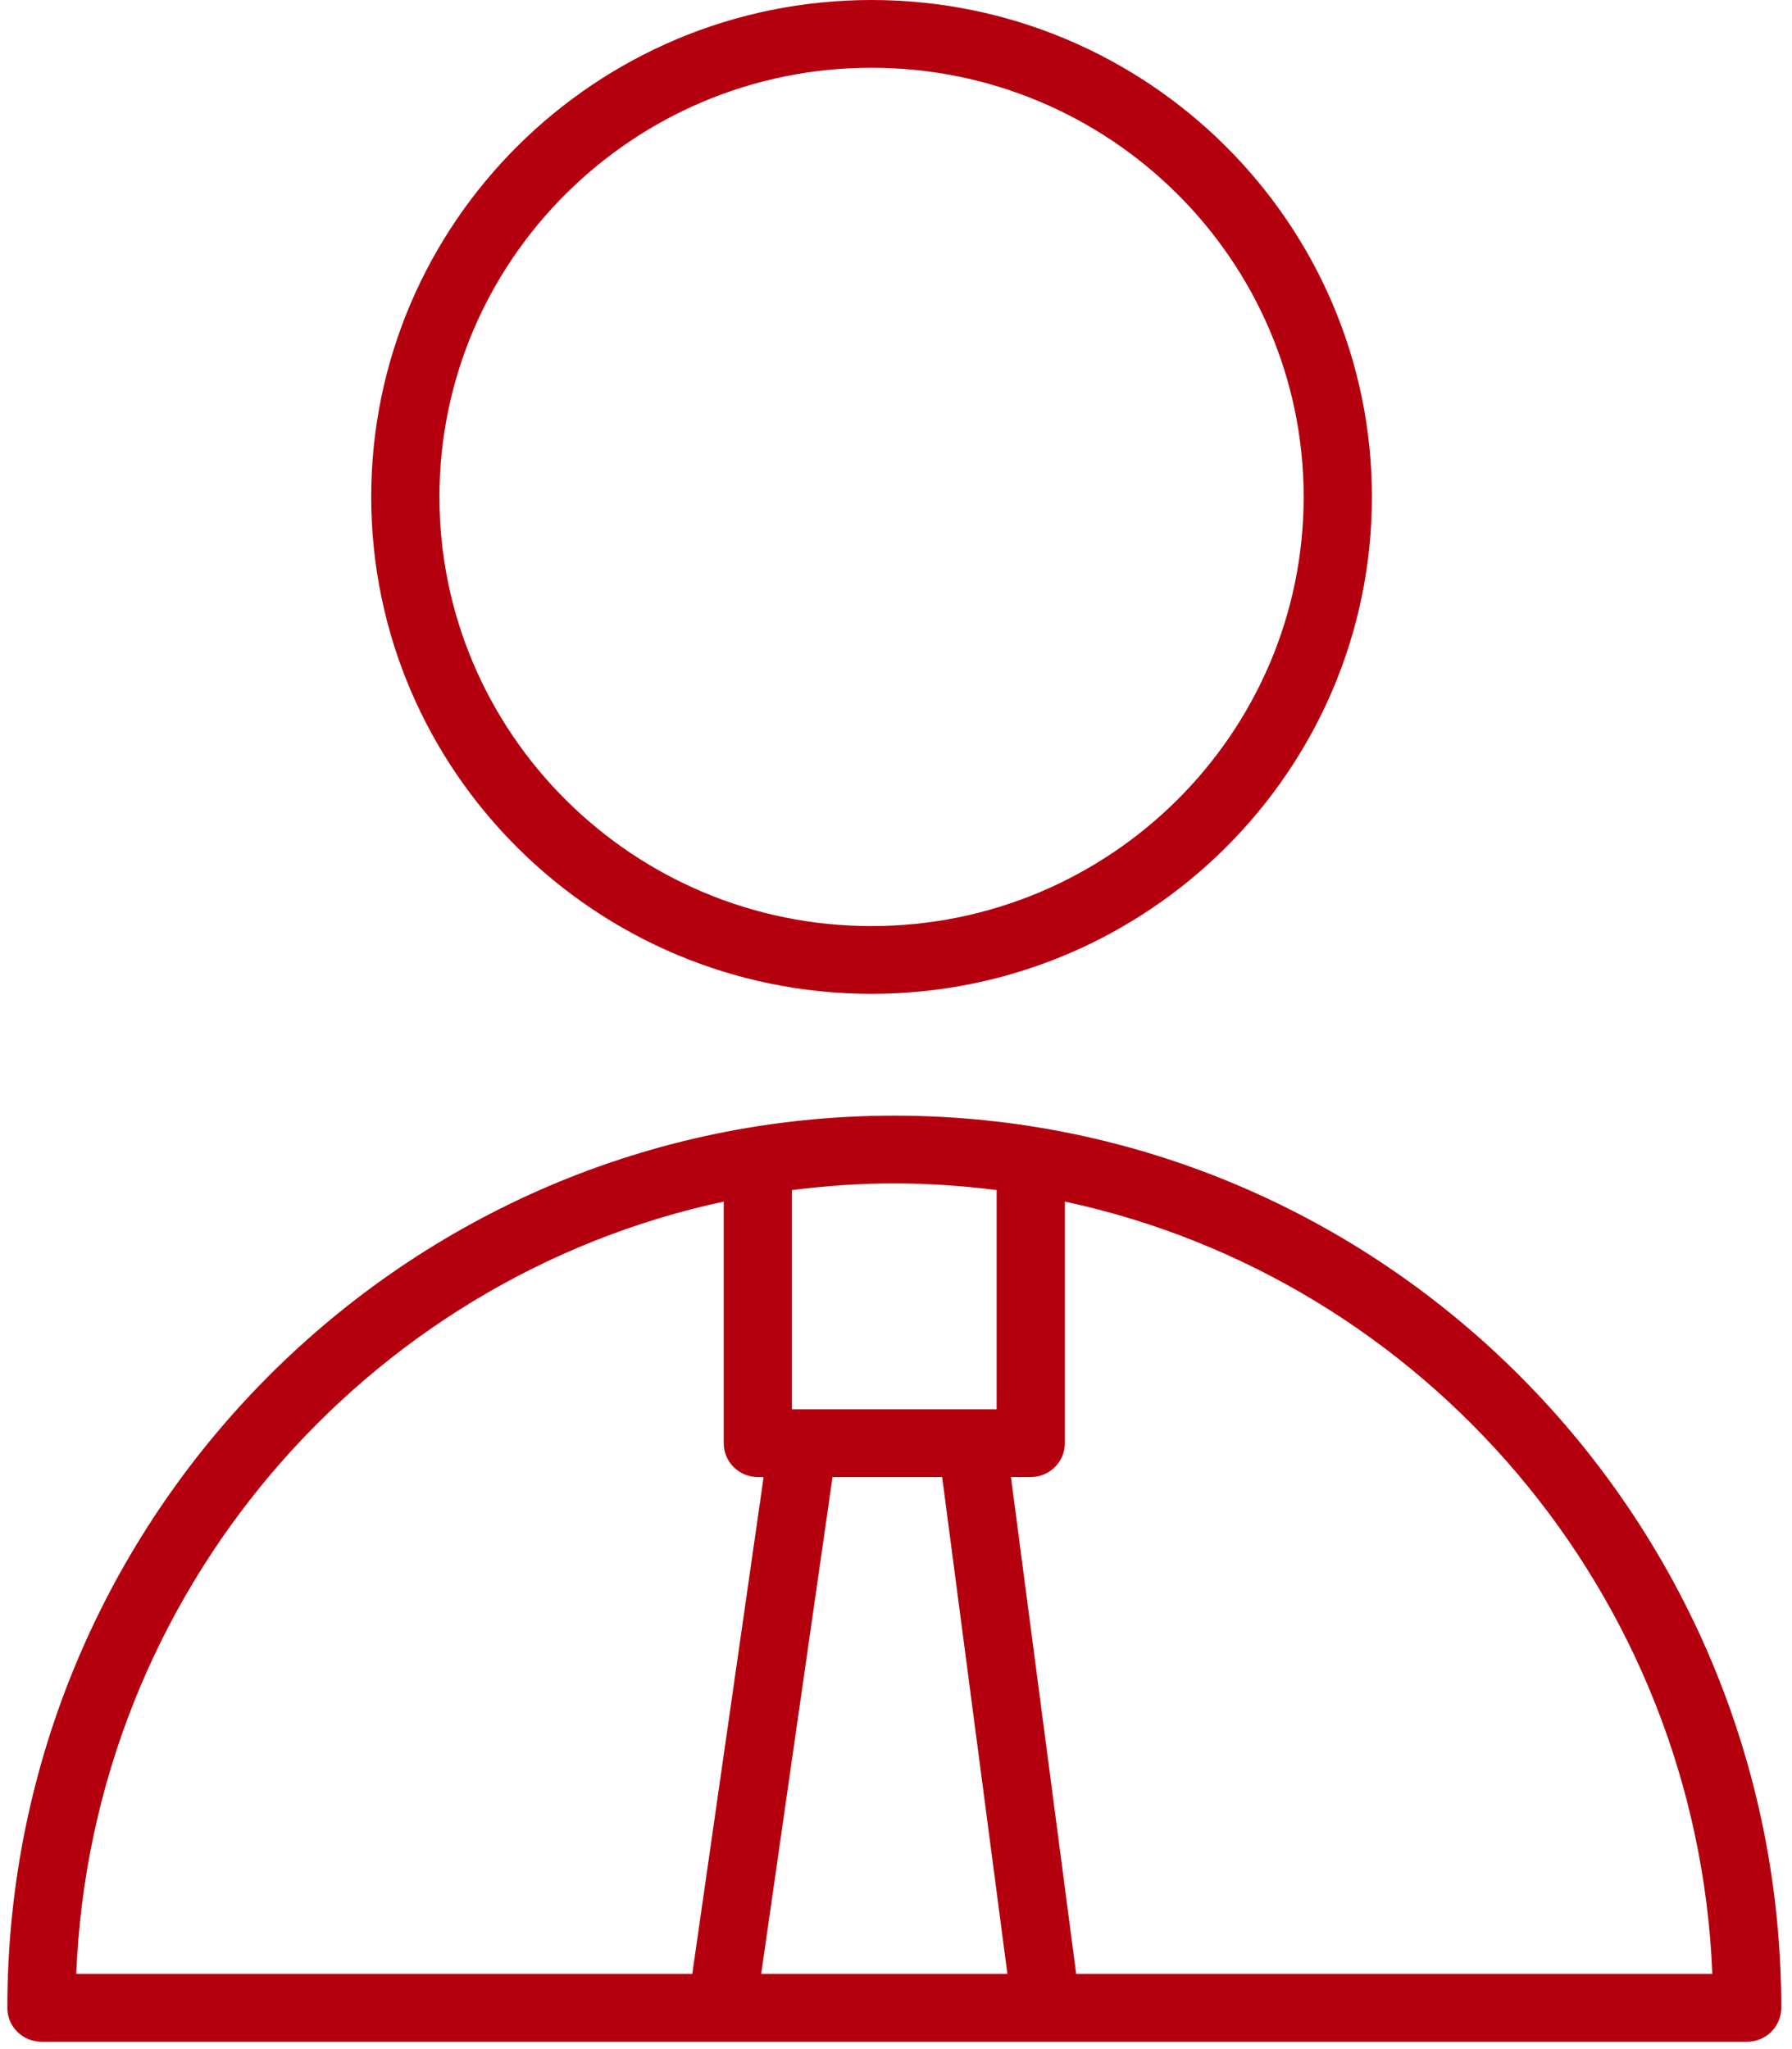
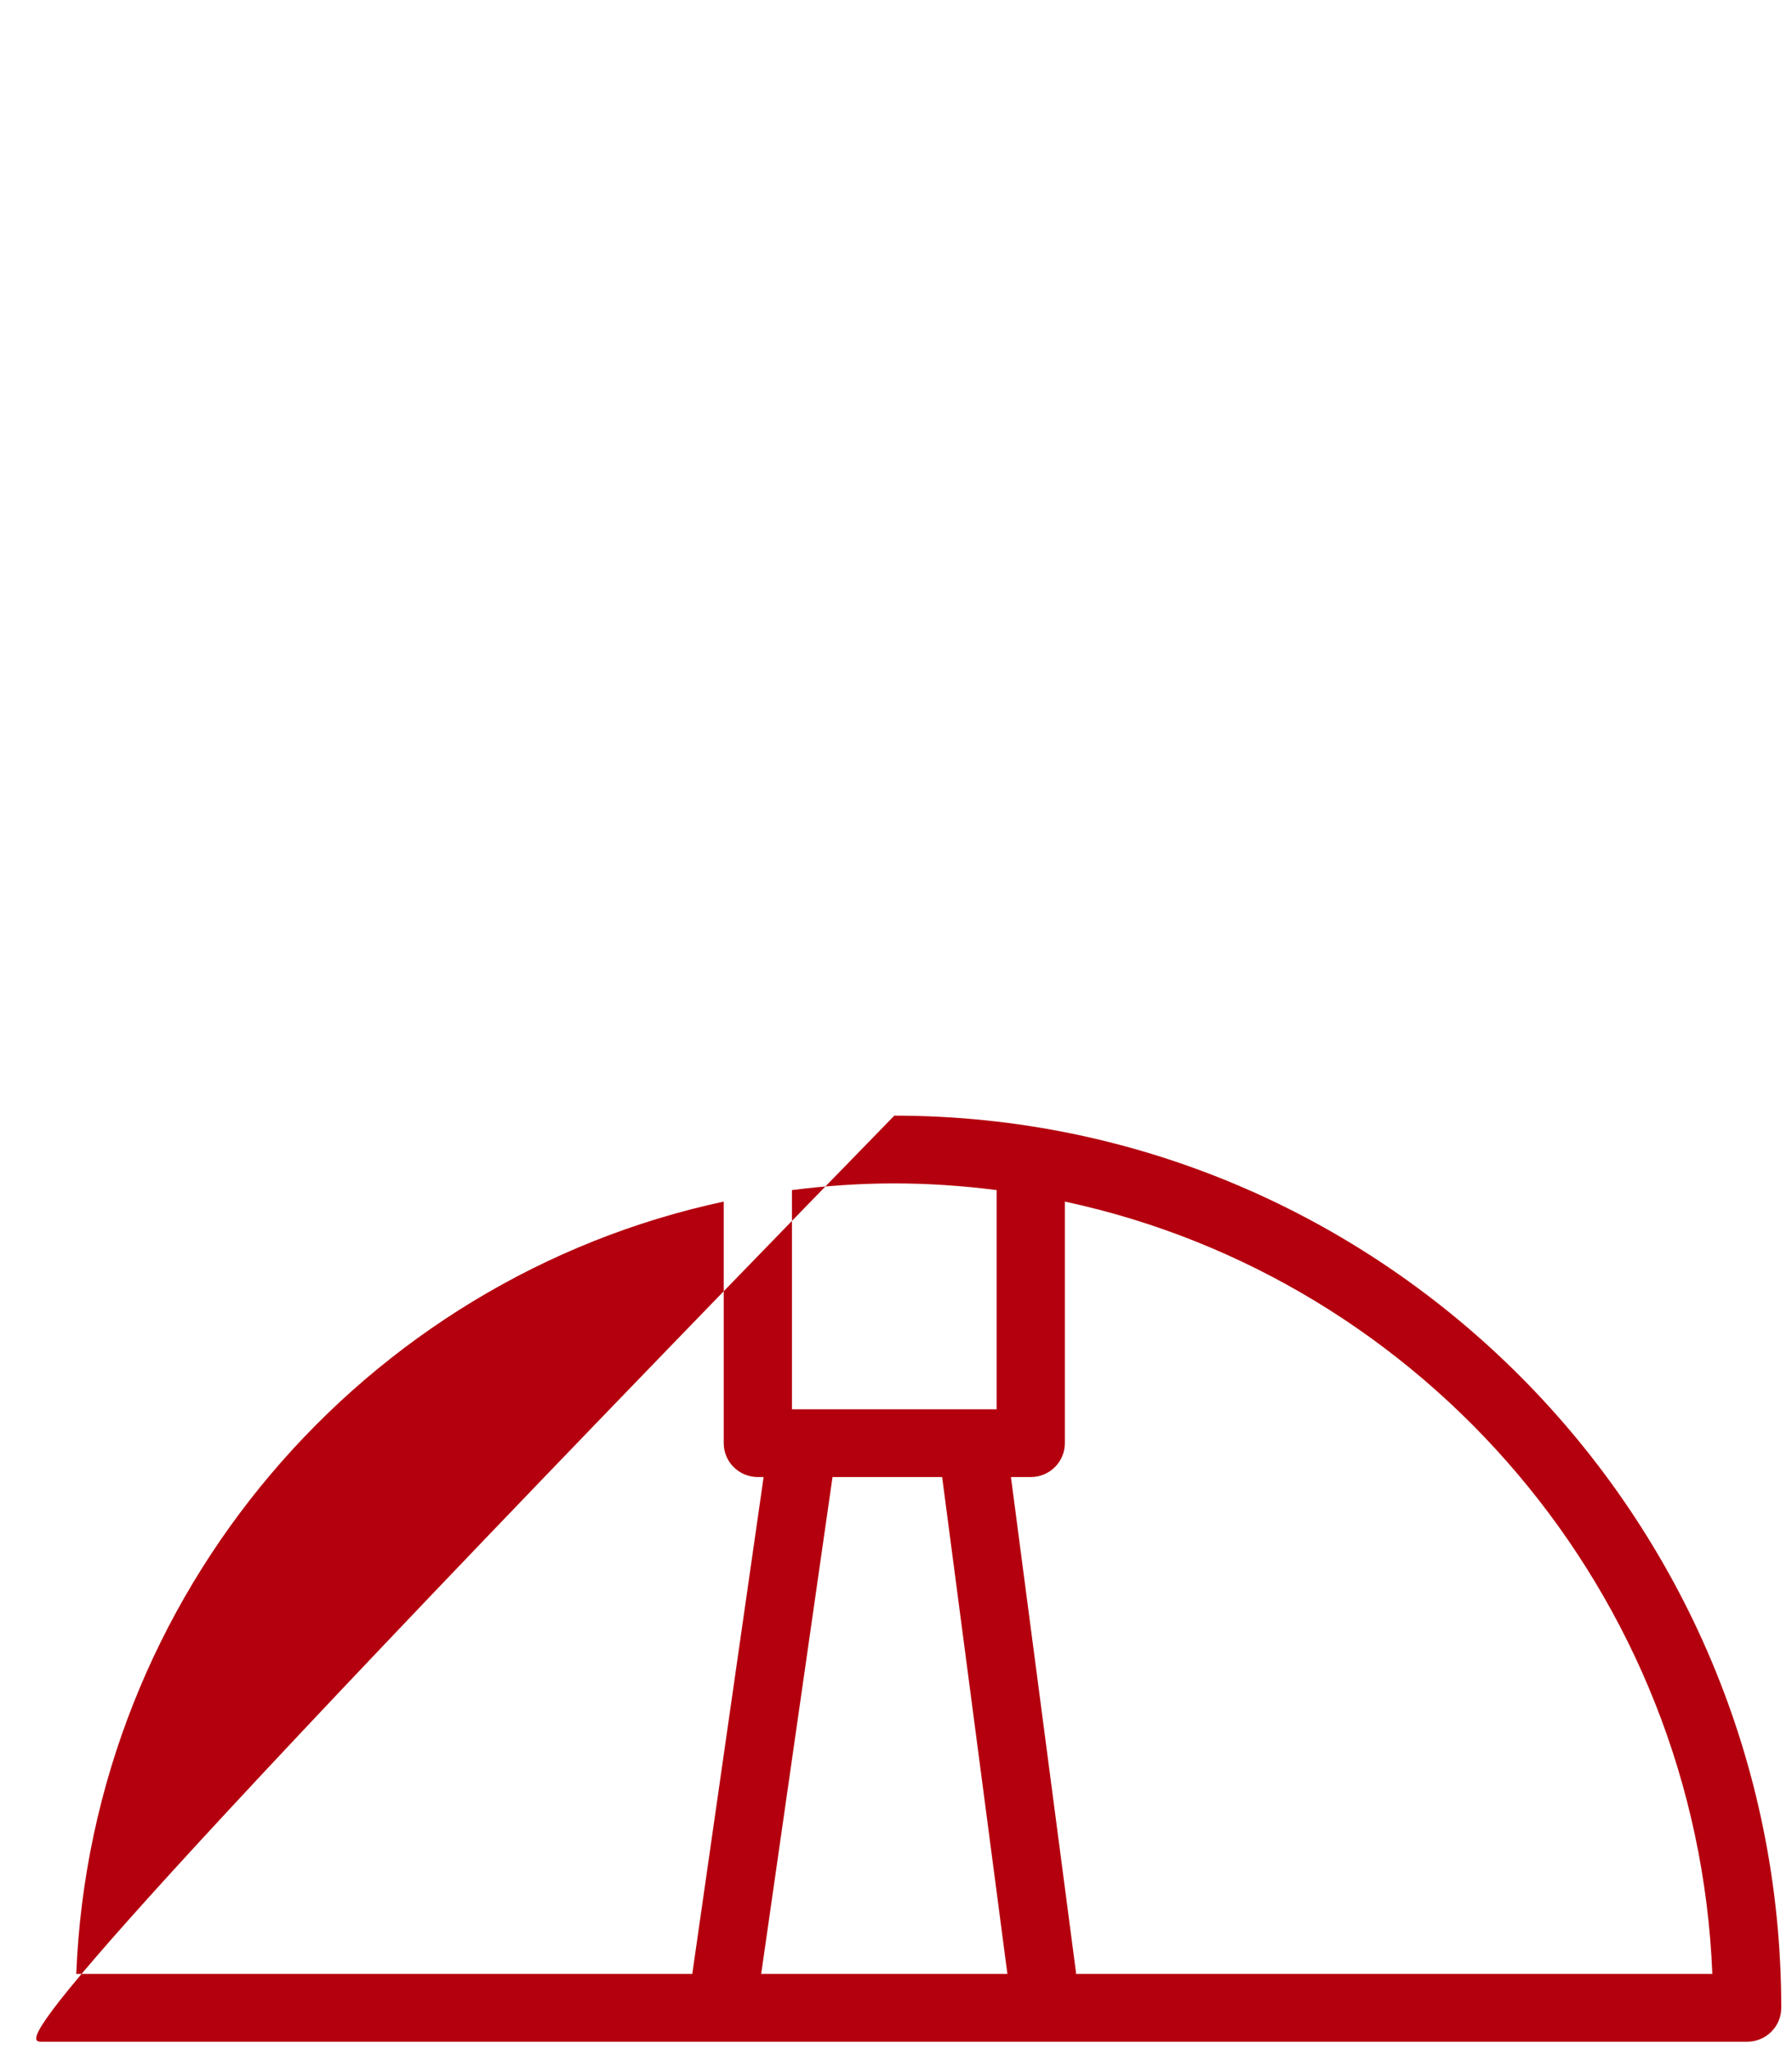
<svg xmlns="http://www.w3.org/2000/svg" width="153" height="175" viewBox="0 0 153 175" fill="none">
-   <path d="M76.354 95.269C34.597 95.269 0.626 129.447 0.626 171.456C0.626 173.055 1.929 174.35 3.539 174.35H149.169C150.779 174.35 152.082 173.055 152.082 171.456C152.082 129.447 118.111 95.269 76.354 95.269ZM80.439 126.13L86.012 168.563H64.989L71.08 126.13H80.439ZM85.092 101.624V120.343H67.616V101.624C70.48 101.262 73.393 101.055 76.354 101.055C79.315 101.055 82.228 101.262 85.092 101.624ZM61.791 102.608V123.237C61.791 124.836 63.094 126.13 64.704 126.13H65.197L59.106 168.563H6.51C7.82 136.061 31.121 109.181 61.791 102.608ZM91.869 168.563C91.865 168.507 91.871 168.453 91.863 168.397L86.313 126.13H88.005C89.614 126.13 90.917 124.836 90.917 123.237V102.608C121.587 109.181 144.888 136.061 146.199 168.563H91.869Z" fill="#B4000E" />
-   <path d="M74.403 84.867C97.962 84.867 117.131 65.83 117.131 42.432C117.131 19.035 97.962 0 74.403 0C50.853 0 31.694 19.035 31.694 42.432C31.694 65.832 50.853 84.867 74.403 84.867ZM74.403 5.786C94.75 5.786 111.305 22.226 111.305 42.432C111.305 62.64 94.752 79.081 74.403 79.081C54.065 79.081 37.519 62.64 37.519 42.432C37.519 22.226 54.065 5.786 74.403 5.786Z" fill="#B4000E" />
+   <path d="M76.354 95.269C0.626 173.055 1.929 174.35 3.539 174.35H149.169C150.779 174.35 152.082 173.055 152.082 171.456C152.082 129.447 118.111 95.269 76.354 95.269ZM80.439 126.13L86.012 168.563H64.989L71.08 126.13H80.439ZM85.092 101.624V120.343H67.616V101.624C70.48 101.262 73.393 101.055 76.354 101.055C79.315 101.055 82.228 101.262 85.092 101.624ZM61.791 102.608V123.237C61.791 124.836 63.094 126.13 64.704 126.13H65.197L59.106 168.563H6.51C7.82 136.061 31.121 109.181 61.791 102.608ZM91.869 168.563C91.865 168.507 91.871 168.453 91.863 168.397L86.313 126.13H88.005C89.614 126.13 90.917 124.836 90.917 123.237V102.608C121.587 109.181 144.888 136.061 146.199 168.563H91.869Z" fill="#B4000E" />
</svg>